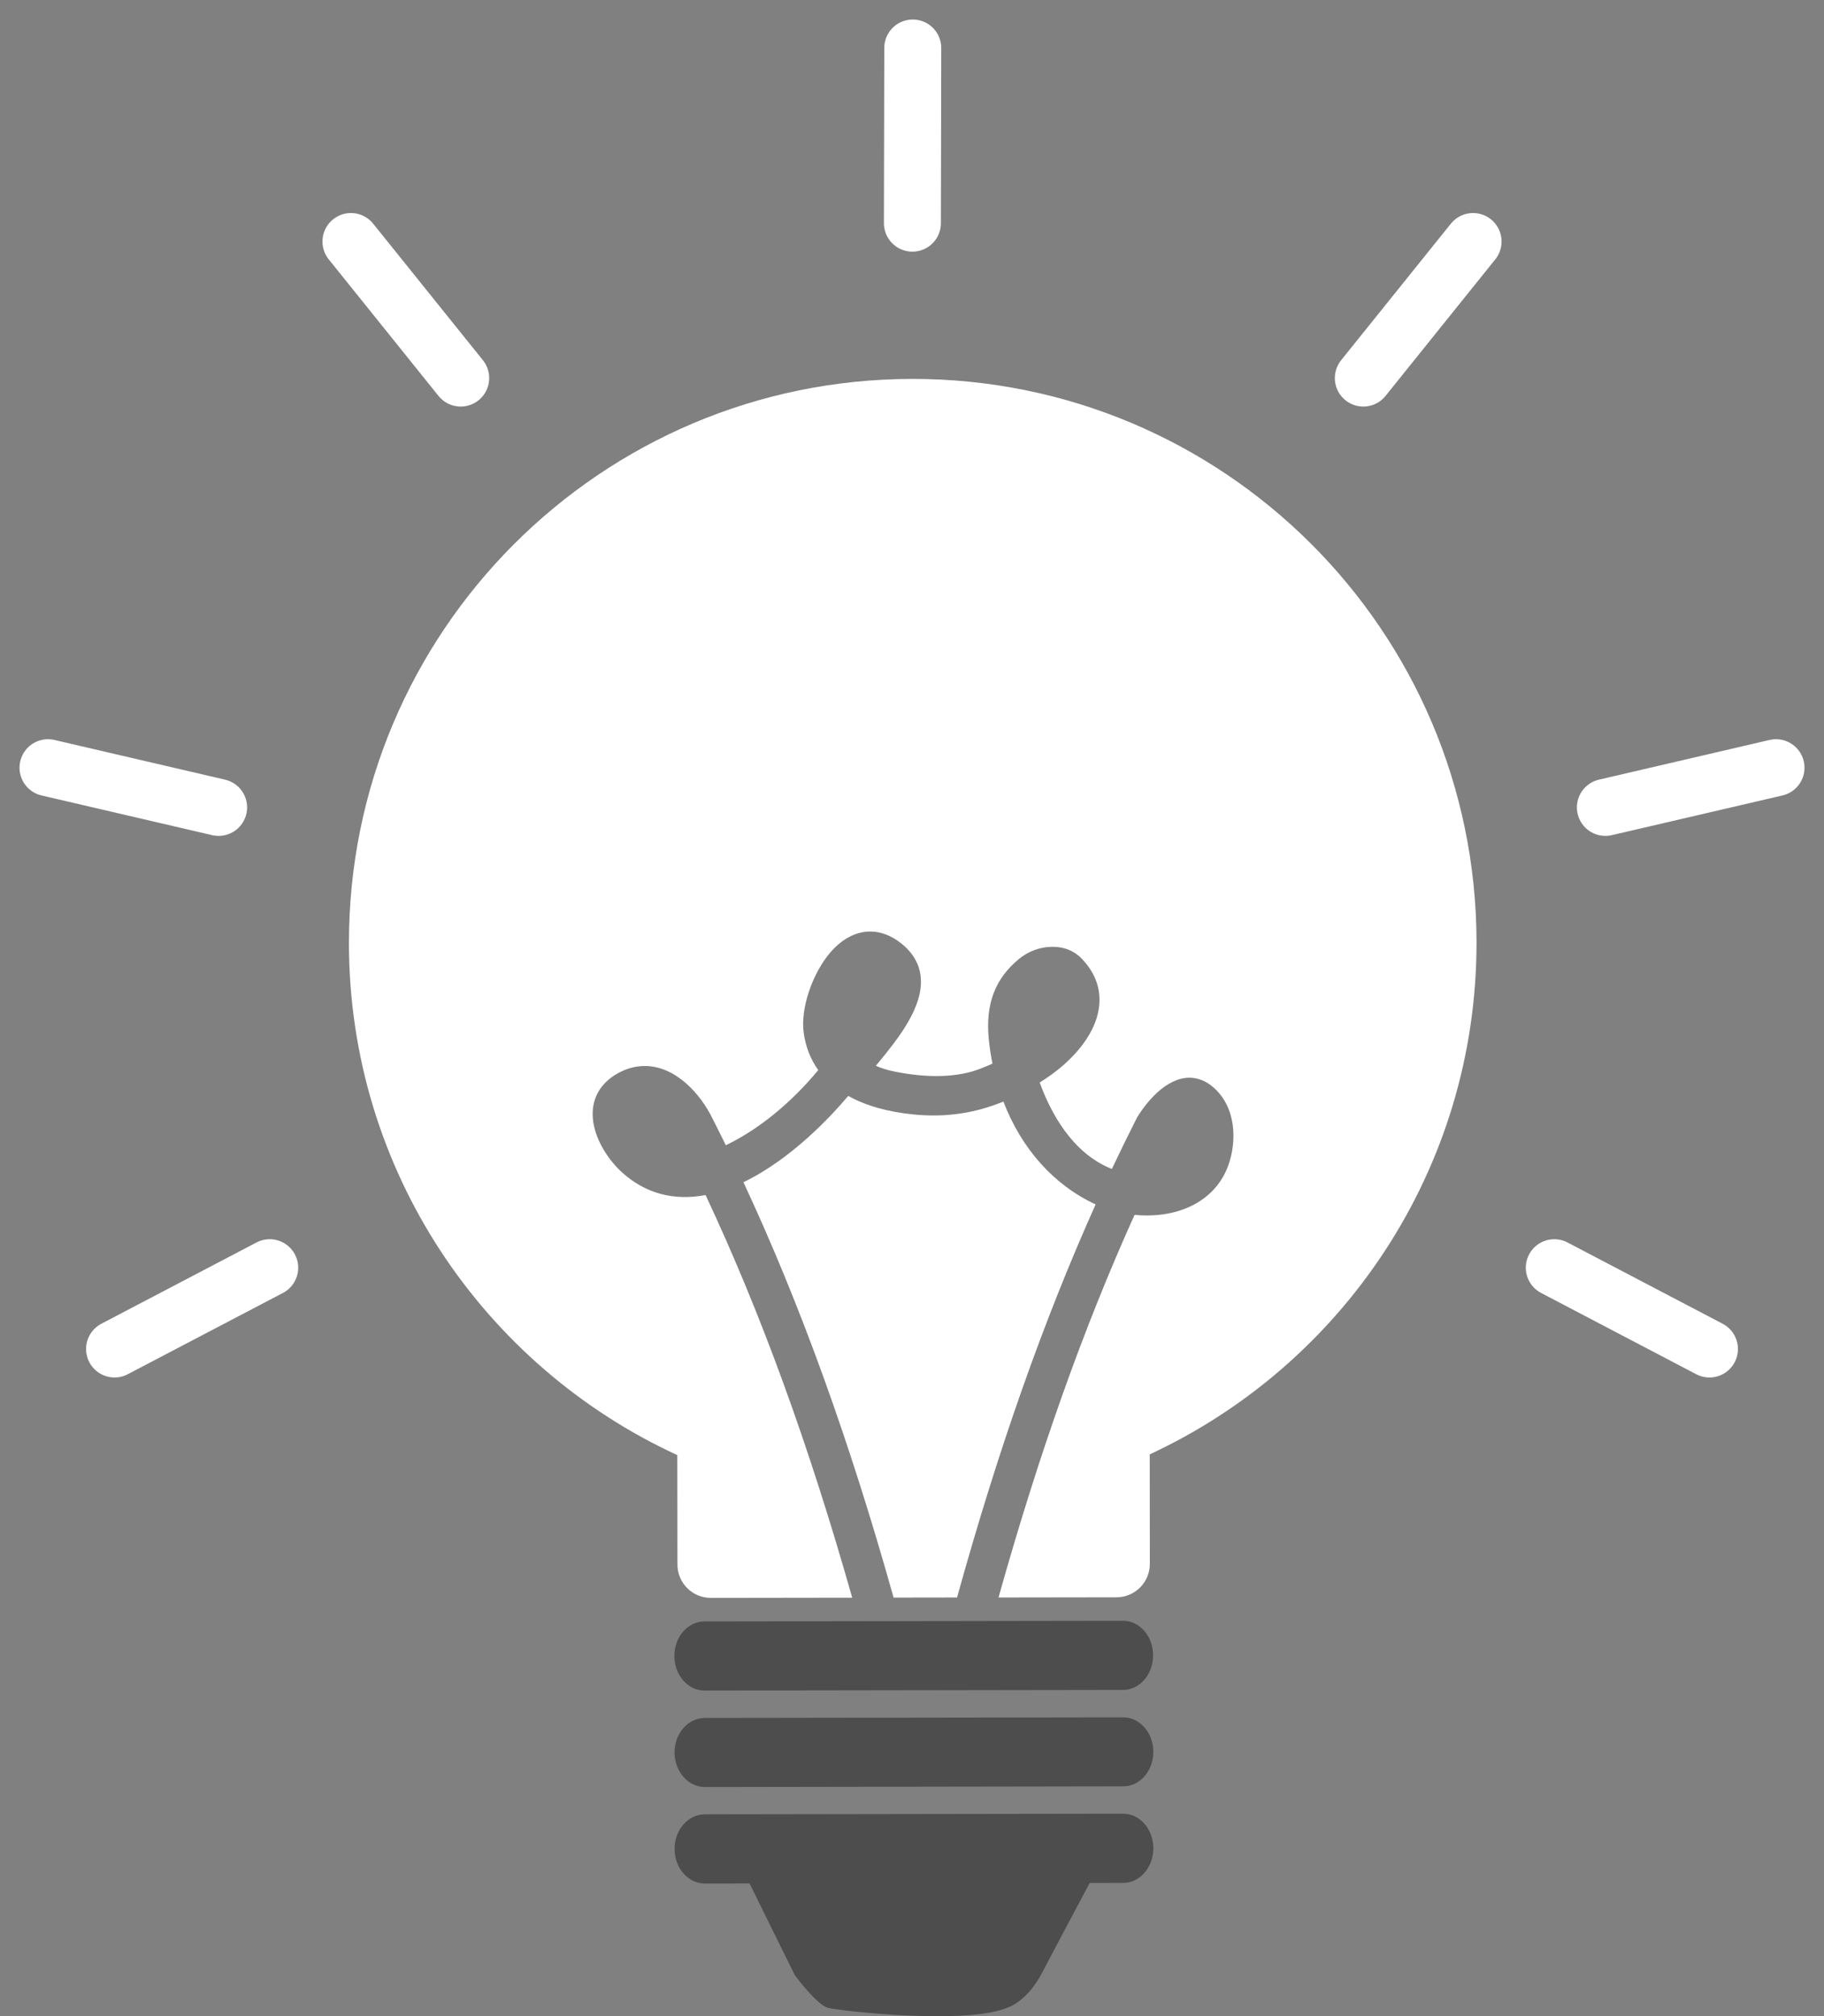
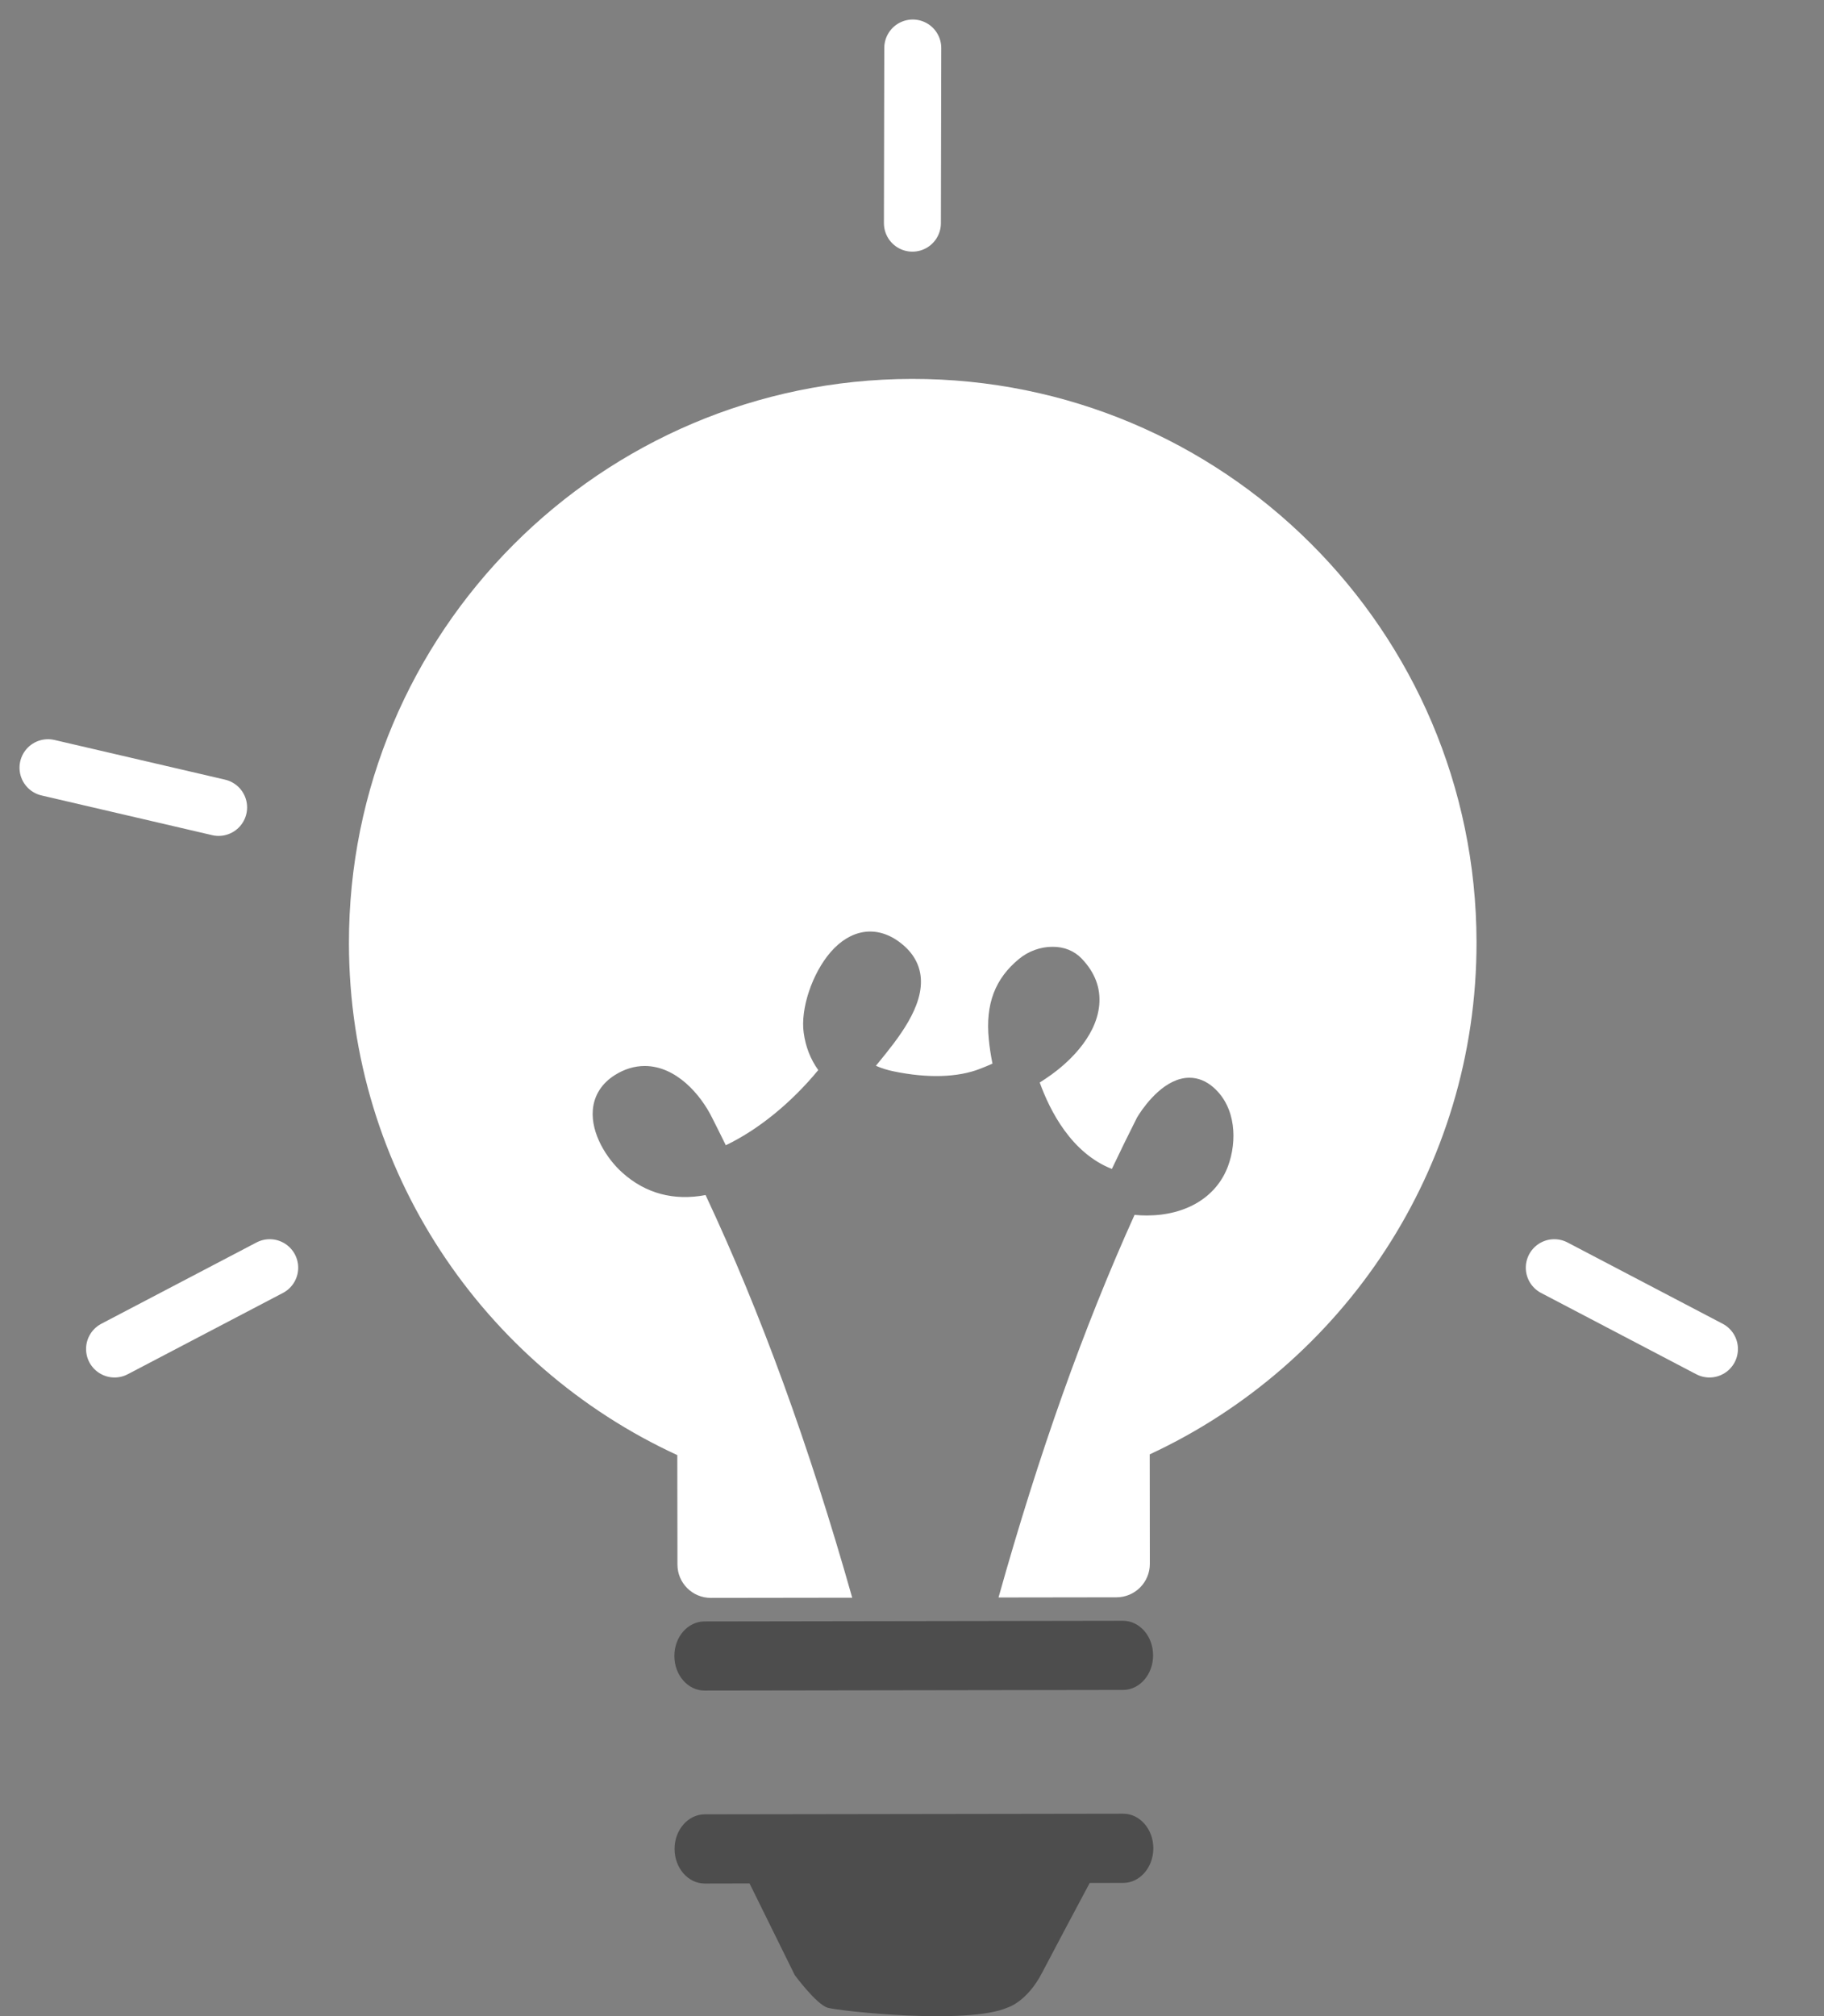
<svg xmlns="http://www.w3.org/2000/svg" width="76" height="84" viewBox="0 0 76 84" fill="none">
  <rect x="0" y="0" width="76" height="84" fill="#808080" stroke="none" />
-   <path d="M46.801 71.552L29.362 71.577C28.669 71.579 28.106 72.221 28.106 73.017C28.11 73.81 28.673 74.454 29.365 74.455L46.804 74.427C47.495 74.427 48.056 73.781 48.056 72.989C48.054 72.192 47.492 71.551 46.801 71.552Z" fill="black" fill-opacity="0.4" />
  <path d="M46.802 75.567L29.362 75.593C28.668 75.595 28.105 76.246 28.107 77.035C28.109 77.832 28.672 78.477 29.366 78.476L31.231 78.472L33.115 82.291C33.115 82.291 34.021 83.52 34.492 83.652C34.954 83.788 40.323 84.376 41.986 83.642C41.986 83.642 42.797 83.408 43.428 82.178C43.917 81.24 44.944 79.315 45.404 78.453L46.806 78.45C47.495 78.449 48.057 77.8 48.056 77.004C48.054 76.214 47.493 75.566 46.802 75.567Z" fill="black" fill-opacity="0.4" />
  <path d="M46.792 67.529L29.353 67.556C28.658 67.558 28.096 68.201 28.099 68.997C28.1 69.794 28.663 70.438 29.356 70.436L46.795 70.41C47.487 70.408 48.046 69.765 48.046 68.967C48.045 68.172 47.483 67.528 46.792 67.529Z" fill="black" fill-opacity="0.4" />
-   <path d="M30.977 49.256C33.345 54.337 35.393 60.004 37.233 66.562L39.877 66.558C41.586 60.398 43.475 55.034 45.651 50.181C43.915 49.378 42.564 47.868 41.808 45.896C40.61 46.388 39.388 46.563 38.085 46.435C36.994 46.329 36.072 46.067 35.342 45.661C34.641 46.494 32.976 48.293 30.977 49.256Z" fill="white" />
  <path d="M37.995 15.787C25.022 15.807 14.519 26.342 14.539 39.315C14.552 48.774 20.158 56.914 28.221 60.626L28.227 65.19C28.229 65.956 28.851 66.577 29.62 66.575L35.509 66.567C33.704 60.199 31.703 54.702 29.399 49.791C28.073 50.041 26.9 49.726 25.936 48.863C25.263 48.262 24.621 47.219 24.701 46.245C24.751 45.642 25.069 45.139 25.621 44.791C26.017 44.542 26.434 44.415 26.858 44.414C28.159 44.411 29.191 45.587 29.682 46.592C29.87 46.963 30.057 47.338 30.242 47.716C31.591 47.071 32.969 45.951 34.094 44.584C33.772 44.134 33.566 43.614 33.487 43.027C33.347 42.03 33.842 40.552 34.612 39.666C35.442 38.712 36.502 38.544 37.45 39.23C37.977 39.612 38.282 40.088 38.356 40.643C38.523 41.923 37.412 43.281 36.604 44.273L36.495 44.405C36.722 44.505 36.971 44.584 37.238 44.638C38.649 44.931 39.913 44.894 40.843 44.528C41.015 44.462 41.184 44.391 41.353 44.316C41.284 43.969 41.23 43.627 41.199 43.293C41.056 41.832 41.46 40.77 42.469 39.945C42.856 39.628 43.361 39.446 43.855 39.448C44.34 39.445 44.761 39.616 45.072 39.941C45.621 40.516 45.866 41.161 45.802 41.871C45.672 43.285 44.375 44.365 43.822 44.765C43.661 44.88 43.494 44.994 43.322 45.103C43.748 46.285 44.644 48.041 46.328 48.703C46.673 47.977 47.023 47.259 47.375 46.563L47.462 46.423C47.769 45.954 48.569 44.905 49.557 44.903C49.919 44.903 50.258 45.04 50.565 45.31C51.511 46.142 51.548 47.555 51.168 48.585C50.692 49.87 49.431 50.638 47.79 50.642C47.618 50.642 47.446 50.634 47.273 50.617C45.149 55.321 43.291 60.545 41.605 66.558L46.521 66.551C47.29 66.549 47.91 65.926 47.91 65.158L47.905 60.595C55.953 56.86 61.535 48.703 61.522 39.247C61.501 26.271 50.967 15.769 37.995 15.787Z" fill="white" />
  <path d="M4.773 56.205L11.238 52.818" stroke="white" stroke-width="2.374" stroke-linecap="round" />
  <path d="M2 31.986L9.109 33.64" stroke="white" stroke-width="2.374" stroke-linecap="round" />
-   <path d="M14.623 10.063L19.196 15.752" stroke="white" stroke-width="2.374" stroke-linecap="round" />
  <path d="M71.227 56.205L64.762 52.818" stroke="white" stroke-width="2.374" stroke-linecap="round" />
-   <path d="M74 31.986L66.891 33.64" stroke="white" stroke-width="2.374" stroke-linecap="round" />
-   <path d="M61.378 10.063L56.805 15.752" stroke="white" stroke-width="2.374" stroke-linecap="round" />
  <path d="M38.032 2L38.017 9.298" stroke="white" stroke-width="2.374" stroke-linecap="round" />
</svg>